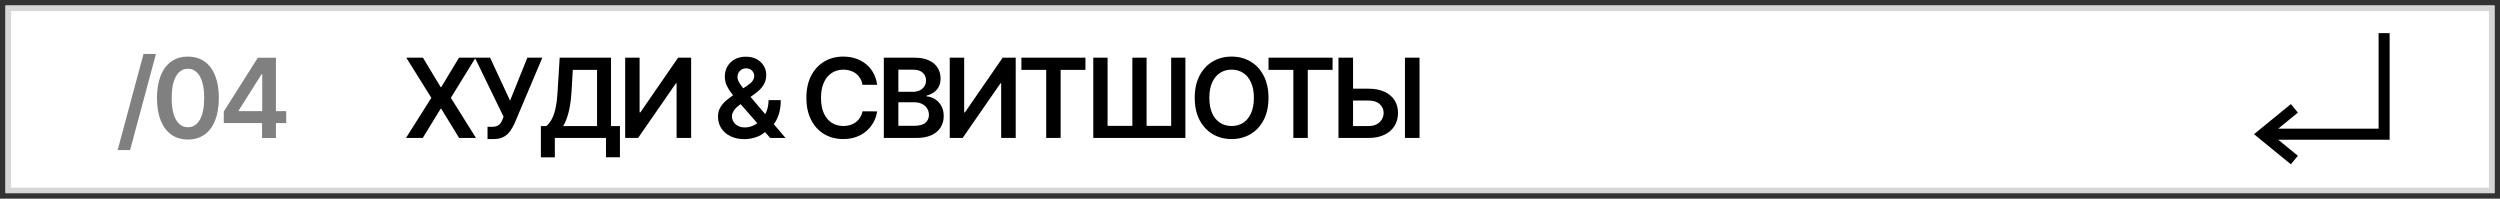
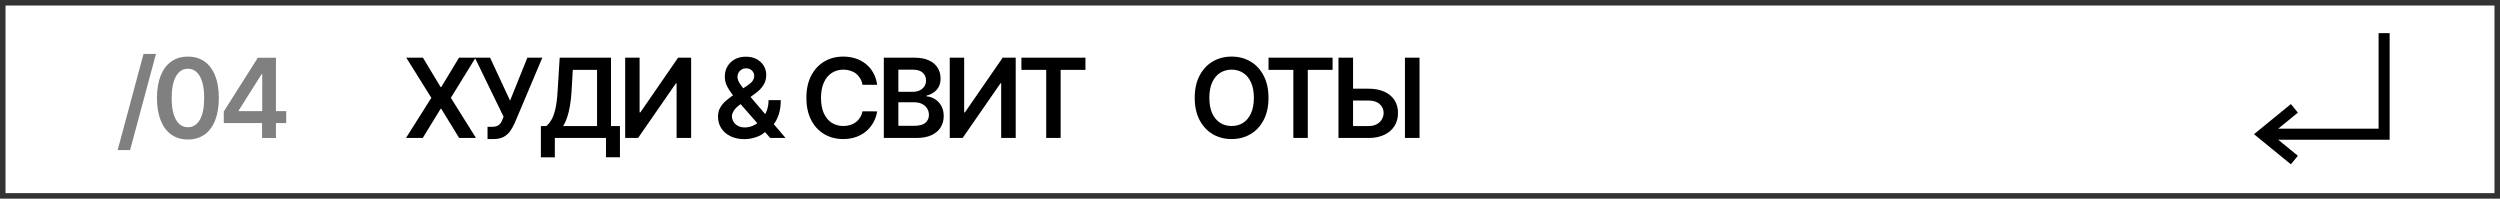
<svg xmlns="http://www.w3.org/2000/svg" viewBox="5998.889 5059.889 453 36">
  <rect x="5998.889" y="5059.889" width="453" height="36" fill="#333333" stroke="none" />
  <path fill="white" stroke="none" fill-opacity="1" stroke-width="1" stroke-opacity="1" id="tSvg18890890204" d="M 5999.889 5060.889 C 6150.222 5060.889 6300.556 5060.889 6450.889 5060.889 C 6450.889 5072.222 6450.889 5083.556 6450.889 5094.889 C 6300.556 5094.889 6150.222 5094.889 5999.889 5094.889C 5999.889 5083.556 5999.889 5072.222 5999.889 5060.889Z" />
-   <path fill="#D6D6D6" stroke="none" fill-opacity="1" stroke-width="1" stroke-opacity="1" clip-rule="evenodd" fill-rule="evenodd" id="tSvgd72272a0ea" d="M 6449.889 5061.889 C 6300.222 5061.889 6150.556 5061.889 6000.889 5061.889 C 6000.889 5072.556 6000.889 5083.222 6000.889 5093.889 C 6150.556 5093.889 6300.222 5093.889 6449.889 5093.889C 6449.889 5083.222 6449.889 5072.556 6449.889 5061.889Z M 5999.889 5060.889 C 5999.889 5072.222 5999.889 5083.556 5999.889 5094.889 C 6150.222 5094.889 6300.556 5094.889 6450.889 5094.889 C 6450.889 5083.556 6450.889 5072.222 6450.889 5060.889C 6300.556 5060.889 6150.222 5060.889 5999.889 5060.889Z" />
  <path fill="black" stroke="none" fill-opacity="1" stroke-width="1" stroke-opacity="1" id="tSvg5d8d5403cb" d="M 6243.175 5075.96 C 6244.406 5075.96 6245.637 5075.96 6246.868 5075.96 C 6247.98 5075.96 6248.934 5076.142 6249.73 5076.507 C 6250.53 5076.867 6251.143 5077.376 6251.569 5078.034 C 6251.996 5078.692 6252.209 5079.466 6252.209 5080.356 C 6252.209 5081.251 6251.996 5082.04 6251.569 5082.722 C 6251.143 5083.399 6250.53 5083.929 6249.73 5084.312 C 6248.934 5084.696 6247.98 5084.888 6246.868 5084.888 C 6245.052 5084.888 6243.236 5084.888 6241.42 5084.888 C 6241.42 5080.039 6241.42 5075.191 6241.42 5070.342 C 6242.301 5070.342 6243.181 5070.342 6244.062 5070.342 C 6244.062 5074.471 6244.062 5078.6 6244.062 5082.729 C 6244.997 5082.729 6245.933 5082.729 6246.868 5082.729 C 6247.455 5082.729 6247.952 5082.617 6248.359 5082.395 C 6248.766 5082.172 6249.074 5081.879 6249.282 5081.514 C 6249.496 5081.15 6249.602 5080.754 6249.602 5080.328 C 6249.602 5079.713 6249.365 5079.189 6248.892 5078.758 C 6248.423 5078.323 6247.748 5078.105 6246.868 5078.105 C 6245.637 5078.105 6244.406 5078.105 6243.175 5078.105C 6243.175 5077.39 6243.175 5076.675 6243.175 5075.96Z M 6256.108 5070.342 C 6256.108 5075.191 6256.108 5080.039 6256.108 5084.888 C 6255.227 5084.888 6254.347 5084.888 6253.466 5084.888 C 6253.466 5080.039 6253.466 5075.191 6253.466 5070.342C 6254.347 5070.342 6255.227 5070.342 6256.108 5070.342Z" />
  <path fill="black" stroke="none" fill-opacity="1" stroke-width="1" stroke-opacity="1" id="tSvg101ca76ba60" d="M 6228.748 5072.551 C 6228.748 5071.815 6228.748 5071.079 6228.748 5070.342 C 6232.616 5070.342 6236.485 5070.342 6240.353 5070.342 C 6240.353 5071.079 6240.353 5071.815 6240.353 5072.551 C 6238.855 5072.551 6237.356 5072.551 6235.858 5072.551 C 6235.858 5076.663 6235.858 5080.776 6235.858 5084.888 C 6234.987 5084.888 6234.115 5084.888 6233.244 5084.888 C 6233.244 5080.776 6233.244 5076.663 6233.244 5072.551C 6231.745 5072.551 6230.247 5072.551 6228.748 5072.551Z" />
  <path fill="black" stroke="none" fill-opacity="1" stroke-width="1" stroke-opacity="1" id="tSvg169116647bd" d="M 6228.74 5077.615 C 6228.74 5079.182 6228.446 5080.524 6227.859 5081.642 C 6227.277 5082.754 6226.481 5083.607 6225.473 5084.198 C 6224.469 5084.79 6223.33 5085.086 6222.057 5085.086 C 6220.783 5085.086 6219.642 5084.79 6218.633 5084.198 C 6217.63 5083.602 6216.834 5082.747 6216.247 5081.635 C 6215.665 5080.517 6215.373 5079.177 6215.373 5077.615 C 6215.373 5076.047 6215.665 5074.707 6216.247 5073.595 C 6216.834 5072.477 6217.63 5071.623 6218.633 5071.031 C 6219.642 5070.439 6220.783 5070.143 6222.057 5070.143 C 6223.33 5070.143 6224.469 5070.439 6225.473 5071.031 C 6226.481 5071.623 6227.277 5072.477 6227.859 5073.595C 6228.446 5074.707 6228.74 5076.047 6228.74 5077.615Z M 6226.091 5077.615 C 6226.091 5076.511 6225.918 5075.581 6225.572 5074.823 C 6225.231 5074.061 6224.758 5073.486 6224.152 5073.098 C 6223.546 5072.705 6222.847 5072.508 6222.057 5072.508 C 6221.266 5072.508 6220.568 5072.705 6219.961 5073.098 C 6219.355 5073.486 6218.88 5074.061 6218.534 5074.823 C 6218.193 5075.581 6218.023 5076.511 6218.023 5077.615 C 6218.023 5078.718 6218.193 5079.651 6218.534 5080.413 C 6218.88 5081.171 6219.355 5081.746 6219.961 5082.139 C 6220.568 5082.527 6221.266 5082.721 6222.057 5082.721 C 6222.847 5082.721 6223.546 5082.527 6224.152 5082.139 C 6224.758 5081.746 6225.231 5081.171 6225.572 5080.413C 6225.918 5079.651 6226.091 5078.718 6226.091 5077.615Z" />
-   <path fill="black" stroke="none" fill-opacity="1" stroke-width="1" stroke-opacity="1" id="tSvgdea5e8d781" d="M 6196.991 5070.342 C 6197.855 5070.342 6198.719 5070.342 6199.583 5070.342 C 6199.583 5074.462 6199.583 5078.581 6199.583 5082.7 C 6201.079 5082.7 6202.576 5082.7 6204.072 5082.7 C 6204.072 5078.581 6204.072 5074.462 6204.072 5070.342 C 6204.931 5070.342 6205.791 5070.342 6206.65 5070.342 C 6206.65 5074.462 6206.65 5078.581 6206.65 5082.7 C 6208.134 5082.7 6209.619 5082.7 6211.103 5082.7 C 6211.103 5078.581 6211.103 5074.462 6211.103 5070.342 C 6211.962 5070.342 6212.822 5070.342 6213.681 5070.342 C 6213.681 5075.191 6213.681 5080.039 6213.681 5084.888 C 6208.118 5084.888 6202.554 5084.888 6196.991 5084.888C 6196.991 5080.039 6196.991 5075.191 6196.991 5070.342Z" />
  <path fill="black" stroke="none" fill-opacity="1" stroke-width="1" stroke-opacity="1" id="tSvg6d87758327" d="M 6183.967 5072.551 C 6183.967 5071.815 6183.967 5071.079 6183.967 5070.342 C 6187.835 5070.342 6191.704 5070.342 6195.572 5070.342 C 6195.572 5071.079 6195.572 5071.815 6195.572 5072.551 C 6194.074 5072.551 6192.575 5072.551 6191.077 5072.551 C 6191.077 5076.663 6191.077 5080.776 6191.077 5084.888 C 6190.206 5084.888 6189.334 5084.888 6188.463 5084.888 C 6188.463 5080.776 6188.463 5076.663 6188.463 5072.551C 6186.964 5072.551 6185.466 5072.551 6183.967 5072.551Z" />
  <path fill="black" stroke="none" fill-opacity="1" stroke-width="1" stroke-opacity="1" id="tSvg16c27aad814" d="M 6170.983 5070.342 C 6171.854 5070.342 6172.725 5070.342 6173.596 5070.342 C 6173.596 5073.647 6173.596 5076.952 6173.596 5080.257 C 6173.641 5080.257 6173.686 5080.257 6173.731 5080.257 C 6176.011 5076.952 6178.291 5073.647 6180.571 5070.342 C 6181.359 5070.342 6182.148 5070.342 6182.936 5070.342 C 6182.936 5075.191 6182.936 5080.039 6182.936 5084.888 C 6182.058 5084.888 6181.179 5084.888 6180.301 5084.888 C 6180.301 5081.585 6180.301 5078.283 6180.301 5074.98 C 6180.261 5074.98 6180.22 5074.98 6180.18 5074.98 C 6177.893 5078.283 6175.606 5081.585 6173.319 5084.888 C 6172.54 5084.888 6171.762 5084.888 6170.983 5084.888C 6170.983 5080.039 6170.983 5075.191 6170.983 5070.342Z" />
  <path fill="black" stroke="none" fill-opacity="1" stroke-width="1" stroke-opacity="1" id="tSvg18f89cb287a" d="M 6159.037 5084.888 C 6159.037 5080.039 6159.037 5075.191 6159.037 5070.342 C 6160.893 5070.342 6162.75 5070.342 6164.606 5070.342 C 6165.657 5070.342 6166.53 5070.508 6167.226 5070.839 C 6167.927 5071.166 6168.45 5071.614 6168.796 5072.182 C 6169.146 5072.75 6169.322 5073.394 6169.322 5074.114 C 6169.322 5074.705 6169.208 5075.212 6168.981 5075.633 C 6168.753 5076.05 6168.448 5076.389 6168.064 5076.649 C 6167.681 5076.91 6167.252 5077.097 6166.779 5077.21 C 6166.779 5077.258 6166.779 5077.305 6166.779 5077.352 C 6167.295 5077.381 6167.79 5077.539 6168.263 5077.828 C 6168.742 5078.112 6169.132 5078.515 6169.435 5079.035 C 6169.738 5079.556 6169.89 5080.186 6169.89 5080.925 C 6169.89 5081.678 6169.707 5082.355 6169.343 5082.956 C 6168.978 5083.553 6168.429 5084.024 6167.695 5084.369 C 6166.961 5084.715 6166.038 5084.888 6164.925 5084.888C 6162.962 5084.888 6161 5084.888 6159.037 5084.888Z M 6161.672 5082.686 C 6162.617 5082.686 6163.561 5082.686 6164.506 5082.686 C 6165.463 5082.686 6166.152 5082.504 6166.573 5082.139 C 6166.999 5081.77 6167.212 5081.296 6167.212 5080.719 C 6167.212 5080.288 6167.106 5079.9 6166.893 5079.554 C 6166.679 5079.204 6166.376 5078.929 6165.983 5078.73 C 6165.59 5078.526 6165.122 5078.425 6164.577 5078.425 C 6163.609 5078.425 6162.64 5078.425 6161.672 5078.425C 6161.672 5079.845 6161.672 5081.266 6161.672 5082.686Z M 6161.672 5076.528 C 6162.541 5076.528 6163.41 5076.528 6164.279 5076.528 C 6164.733 5076.528 6165.143 5076.445 6165.508 5076.28 C 6165.872 5076.109 6166.159 5075.87 6166.367 5075.562 C 6166.58 5075.25 6166.687 5074.881 6166.687 5074.454 C 6166.687 5073.891 6166.488 5073.427 6166.09 5073.062 C 6165.697 5072.698 6165.112 5072.516 6164.336 5072.516 C 6163.448 5072.516 6162.56 5072.516 6161.672 5072.516C 6161.672 5073.853 6161.672 5075.191 6161.672 5076.528Z" />
  <path fill="black" stroke="none" fill-opacity="1" stroke-width="1" stroke-opacity="1" id="tSvg1586bab3bef" d="M 6157.826 5075.25 C 6156.941 5075.25 6156.055 5075.25 6155.17 5075.25 C 6155.094 5074.814 6154.954 5074.428 6154.751 5074.092 C 6154.547 5073.751 6154.294 5073.462 6153.991 5073.225 C 6153.688 5072.989 6153.342 5072.811 6152.954 5072.693 C 6152.57 5072.57 6152.156 5072.508 6151.711 5072.508 C 6150.92 5072.508 6150.219 5072.707 6149.608 5073.105 C 6148.998 5073.498 6148.519 5074.075 6148.174 5074.838 C 6147.828 5075.595 6147.655 5076.521 6147.655 5077.615 C 6147.655 5078.727 6147.828 5079.665 6148.174 5080.427 C 6148.524 5081.185 6149.002 5081.758 6149.608 5082.146 C 6150.219 5082.529 6150.918 5082.721 6151.704 5082.721 C 6152.139 5082.721 6152.546 5082.664 6152.925 5082.551 C 6153.309 5082.432 6153.652 5082.26 6153.955 5082.032 C 6154.263 5081.805 6154.521 5081.526 6154.729 5081.194 C 6154.942 5080.863 6155.089 5080.484 6155.17 5080.058 C 6156.055 5080.063 6156.941 5080.067 6157.826 5080.072 C 6157.726 5080.763 6157.511 5081.412 6157.179 5082.018 C 6156.853 5082.624 6156.424 5083.159 6155.894 5083.623 C 6155.364 5084.082 6154.743 5084.442 6154.033 5084.703 C 6153.323 5084.958 6152.535 5085.086 6151.668 5085.086 C 6150.39 5085.086 6149.249 5084.79 6148.245 5084.198 C 6147.241 5083.607 6146.45 5082.752 6145.873 5081.635 C 6145.295 5080.517 6145.006 5079.177 6145.006 5077.615 C 6145.006 5076.047 6145.297 5074.707 6145.88 5073.595 C 6146.462 5072.477 6147.255 5071.623 6148.259 5071.031 C 6149.263 5070.439 6150.399 5070.143 6151.668 5070.143 C 6152.478 5070.143 6153.231 5070.257 6153.927 5070.484 C 6154.623 5070.711 6155.243 5071.045 6155.787 5071.485 C 6156.332 5071.921 6156.779 5072.456 6157.13 5073.091C 6157.485 5073.72 6157.717 5074.44 6157.826 5075.25Z" />
  <path fill="black" stroke="none" fill-opacity="1" stroke-width="1" stroke-opacity="1" id="tSvgeb86805b40" d="M 6133.785 5085.099 C 6132.79 5085.099 6131.936 5084.919 6131.221 5084.559 C 6130.506 5084.199 6129.954 5083.714 6129.566 5083.103 C 6129.182 5082.487 6128.991 5081.794 6128.991 5081.022 C 6128.991 5080.44 6129.109 5079.923 6129.346 5079.474 C 6129.587 5079.024 6129.919 5078.607 6130.34 5078.224 C 6130.766 5077.84 6131.259 5077.459 6131.817 5077.08 C 6132.676 5076.495 6133.536 5075.911 6134.395 5075.326 C 6134.774 5075.08 6135.061 5074.819 6135.255 5074.545 C 6135.454 5074.27 6135.553 5073.948 6135.553 5073.579 C 6135.553 5073.266 6135.42 5072.97 6135.155 5072.691 C 6134.895 5072.412 6134.535 5072.272 6134.076 5072.272 C 6133.768 5072.272 6133.496 5072.345 6133.259 5072.492 C 6133.027 5072.634 6132.845 5072.821 6132.712 5073.053 C 6132.584 5073.285 6132.52 5073.531 6132.52 5073.792 C 6132.52 5074.109 6132.608 5074.431 6132.783 5074.758 C 6132.963 5075.084 6133.195 5075.423 6133.479 5075.773 C 6133.768 5076.124 6134.076 5076.495 6134.402 5076.888 C 6136.677 5079.554 6138.953 5082.22 6141.228 5084.886 C 6140.3 5084.886 6139.372 5084.886 6138.444 5084.886 C 6136.555 5082.722 6134.665 5080.558 6132.776 5078.394 C 6132.355 5077.902 6131.947 5077.416 6131.554 5076.938 C 6131.166 5076.46 6130.847 5075.963 6130.596 5075.447 C 6130.349 5074.926 6130.226 5074.362 6130.226 5073.756 C 6130.226 5073.07 6130.385 5072.457 6130.702 5071.917 C 6131.019 5071.372 6131.462 5070.944 6132.03 5070.631 C 6132.603 5070.319 6133.273 5070.163 6134.04 5070.163 C 6134.807 5070.163 6135.465 5070.314 6136.015 5070.617 C 6136.564 5070.92 6136.988 5071.323 6137.286 5071.825 C 6137.584 5072.326 6137.733 5072.873 6137.733 5073.465 C 6137.733 5074.152 6137.563 5074.767 6137.222 5075.312 C 6136.881 5075.852 6136.408 5076.342 6135.802 5076.782 C 6134.822 5077.499 6133.841 5078.217 6132.861 5078.934 C 6132.378 5079.284 6132.033 5079.639 6131.824 5079.999 C 6131.616 5080.354 6131.512 5080.657 6131.512 5080.908 C 6131.512 5081.292 6131.609 5081.64 6131.803 5081.952 C 6131.997 5082.265 6132.269 5082.516 6132.62 5082.705 C 6132.975 5082.89 6133.389 5082.982 6133.863 5082.982 C 6134.384 5082.982 6134.897 5082.866 6135.404 5082.634 C 6135.911 5082.397 6136.372 5082.061 6136.789 5081.626 C 6137.206 5081.19 6137.537 5080.669 6137.783 5080.063 C 6138.029 5079.452 6138.152 5078.775 6138.152 5078.032 C 6138.888 5078.032 6139.625 5078.032 6140.361 5078.032 C 6140.361 5078.95 6140.259 5079.751 6140.056 5080.432 C 6139.852 5081.11 6139.59 5081.682 6139.268 5082.151 C 6138.946 5082.615 6138.605 5082.987 6138.245 5083.266 C 6138.131 5083.347 6138.022 5083.427 6137.918 5083.508 C 6137.814 5083.588 6137.705 5083.669 6137.591 5083.749 C 6137.08 5084.213 6136.481 5084.554 6135.795 5084.772C 6135.113 5084.99 6134.443 5085.099 6133.785 5085.099Z" />
  <path fill="black" stroke="none" fill-opacity="1" stroke-width="1" stroke-opacity="1" id="tSvg15309607afc" d="M 6112.17 5070.342 C 6113.041 5070.342 6113.913 5070.342 6114.784 5070.342 C 6114.784 5073.647 6114.784 5076.952 6114.784 5080.257 C 6114.829 5080.257 6114.874 5080.257 6114.919 5080.257 C 6117.199 5076.952 6119.478 5073.647 6121.758 5070.342 C 6122.546 5070.342 6123.335 5070.342 6124.123 5070.342 C 6124.123 5075.191 6124.123 5080.039 6124.123 5084.888 C 6123.245 5084.888 6122.366 5084.888 6121.488 5084.888 C 6121.488 5081.585 6121.488 5078.283 6121.488 5074.98 C 6121.448 5074.98 6121.408 5074.98 6121.368 5074.98 C 6119.081 5078.283 6116.794 5081.585 6114.507 5084.888 C 6113.728 5084.888 6112.949 5084.888 6112.17 5084.888C 6112.17 5080.039 6112.17 5075.191 6112.17 5070.342Z" />
  <path fill="black" stroke="none" fill-opacity="1" stroke-width="1" stroke-opacity="1" id="tSvg397e9cbbee" d="M 6096.897 5088.396 C 6096.897 5086.509 6096.897 5084.623 6096.897 5082.736 C 6097.221 5082.736 6097.546 5082.736 6097.87 5082.736 C 6098.197 5082.475 6098.502 5082.108 6098.786 5081.635 C 6099.07 5081.161 6099.312 5080.513 6099.511 5079.689 C 6099.709 5078.865 6099.847 5077.8 6099.922 5076.493 C 6100.05 5074.443 6100.178 5072.392 6100.306 5070.342 C 6103.405 5070.342 6106.504 5070.342 6109.603 5070.342 C 6109.603 5074.473 6109.603 5078.605 6109.603 5082.736 C 6110.143 5082.736 6110.682 5082.736 6111.222 5082.736 C 6111.222 5084.618 6111.222 5086.5 6111.222 5088.382 C 6110.379 5088.382 6109.537 5088.382 6108.694 5088.382 C 6108.694 5087.217 6108.694 5086.053 6108.694 5084.888 C 6105.605 5084.888 6102.515 5084.888 6099.425 5084.888 C 6099.425 5086.057 6099.425 5087.227 6099.425 5088.396C 6098.583 5088.396 6097.74 5088.396 6096.897 5088.396Z M 6100.938 5082.736 C 6102.983 5082.736 6105.029 5082.736 6107.074 5082.736 C 6107.074 5079.341 6107.074 5075.946 6107.074 5072.551 C 6105.609 5072.551 6104.143 5072.551 6102.678 5072.551 C 6102.602 5073.865 6102.527 5075.179 6102.451 5076.493 C 6102.389 5077.482 6102.29 5078.368 6102.152 5079.149 C 6102.015 5079.93 6101.842 5080.619 6101.634 5081.216C 6101.426 5081.808 6101.194 5082.314 6100.938 5082.736Z" />
  <path fill="black" stroke="none" fill-opacity="1" stroke-width="1" stroke-opacity="1" id="tSvg5a585f9b57" d="M 6087.23 5085.087 C 6087.23 5084.348 6087.23 5083.609 6087.23 5082.871 C 6087.507 5082.871 6087.784 5082.871 6088.061 5082.871 C 6088.435 5082.871 6088.743 5082.816 6088.984 5082.707 C 6089.226 5082.598 6089.42 5082.442 6089.567 5082.239 C 6089.718 5082.035 6089.844 5081.798 6089.943 5081.528 C 6090.007 5081.365 6090.071 5081.202 6090.135 5081.038 C 6088.402 5077.473 6086.669 5073.908 6084.936 5070.342 C 6085.855 5070.342 6086.773 5070.342 6087.692 5070.342 C 6088.899 5072.937 6090.106 5075.532 6091.314 5078.126 C 6092.358 5075.532 6093.402 5072.937 6094.446 5070.342 C 6095.35 5070.342 6096.255 5070.342 6097.159 5070.342 C 6095.488 5074.296 6093.816 5078.249 6092.145 5082.203 C 6091.913 5082.714 6091.645 5083.19 6091.342 5083.631 C 6091.039 5084.066 6090.644 5084.419 6090.156 5084.689 C 6089.673 5084.954 6089.044 5085.087 6088.267 5085.087C 6087.921 5085.087 6087.576 5085.087 6087.23 5085.087Z" />
  <path fill="black" stroke="none" fill-opacity="1" stroke-width="1" stroke-opacity="1" id="tSvgeaf49b0827" d="M 6075.527 5070.342 C 6076.595 5072.118 6077.662 5073.893 6078.73 5075.669 C 6078.768 5075.669 6078.806 5075.669 6078.844 5075.669 C 6079.916 5073.893 6080.989 5072.118 6082.061 5070.342 C 6083.062 5070.342 6084.064 5070.342 6085.065 5070.342 C 6083.571 5072.767 6082.078 5075.191 6080.584 5077.615 C 6082.101 5080.039 6083.619 5082.464 6085.136 5084.888 C 6084.118 5084.888 6083.1 5084.888 6082.082 5084.888 C 6081.003 5083.124 6079.923 5081.36 6078.844 5079.597 C 6078.806 5079.597 6078.768 5079.597 6078.73 5079.597 C 6077.651 5081.36 6076.571 5083.124 6075.491 5084.888 C 6074.478 5084.888 6073.465 5084.888 6072.452 5084.888 C 6073.983 5082.464 6075.515 5080.039 6077.047 5077.615 C 6075.534 5075.191 6074.021 5072.767 6072.508 5070.342C 6073.515 5070.342 6074.521 5070.342 6075.527 5070.342Z" />
  <path fill="#808080" stroke="none" fill-opacity="1" stroke-width="1" stroke-opacity="1" id="tSvg14470f86af0" d="M 6039.436 5082.193 C 6039.436 5081.494 6039.436 5080.796 6039.436 5080.098 C 6041.493 5076.847 6043.551 5073.597 6045.608 5070.346 C 6046.19 5070.346 6046.773 5070.346 6047.355 5070.346 C 6047.355 5071.341 6047.355 5072.335 6047.355 5073.329 C 6047 5073.329 6046.645 5073.329 6046.29 5073.329 C 6044.905 5075.524 6043.52 5077.718 6042.135 5079.913 C 6042.135 5079.951 6042.135 5079.989 6042.135 5080.027 C 6045.007 5080.027 6047.878 5080.027 6050.75 5080.027 C 6050.75 5080.749 6050.75 5081.471 6050.75 5082.193C 6046.979 5082.193 6043.207 5082.193 6039.436 5082.193Z M 6046.375 5084.892 C 6046.375 5083.779 6046.375 5082.666 6046.375 5081.554 C 6046.384 5081.241 6046.394 5080.929 6046.403 5080.616 C 6046.403 5077.193 6046.403 5073.769 6046.403 5070.346 C 6047.232 5070.346 6048.061 5070.346 6048.889 5070.346 C 6048.889 5075.195 6048.889 5080.043 6048.889 5084.892C 6048.051 5084.892 6047.213 5084.892 6046.375 5084.892Z" />
  <path fill="#808080" stroke="none" fill-opacity="1" stroke-width="1" stroke-opacity="1" id="tSvg12b66cc1ef4" d="M 6032.938 5085.168 C 6031.769 5085.168 6030.765 5084.872 6029.927 5084.28 C 6029.093 5083.684 6028.452 5082.825 6028.002 5081.702 C 6027.557 5080.575 6027.334 5079.219 6027.334 5077.633 C 6027.339 5076.047 6027.564 5074.697 6028.009 5073.584 C 6028.459 5072.467 6029.101 5071.615 6029.934 5071.028 C 6030.772 5070.441 6031.773 5070.147 6032.938 5070.147 C 6034.103 5070.147 6035.104 5070.441 6035.942 5071.028 C 6036.78 5071.615 6037.422 5072.467 6037.867 5073.584 C 6038.317 5074.702 6038.542 5076.051 6038.542 5077.633 C 6038.542 5079.224 6038.317 5080.583 6037.867 5081.709 C 6037.422 5082.832 6036.78 5083.689 6035.942 5084.28C 6035.109 5084.872 6034.108 5085.168 6032.938 5085.168Z M 6032.938 5082.945 C 6033.847 5082.945 6034.565 5082.498 6035.09 5081.603 C 6035.62 5080.703 6035.886 5079.38 6035.886 5077.633 C 6035.886 5076.477 6035.765 5075.507 6035.523 5074.721 C 6035.282 5073.935 6034.941 5073.343 6034.501 5072.945 C 6034.06 5072.543 6033.539 5072.342 6032.938 5072.342 C 6032.034 5072.342 6031.319 5072.791 6030.793 5073.691 C 6030.268 5074.586 6030.003 5075.9 6029.998 5077.633 C 6029.993 5078.793 6030.109 5079.768 6030.346 5080.559 C 6030.587 5081.35 6030.928 5081.946 6031.369 5082.349C 6031.809 5082.746 6032.332 5082.945 6032.938 5082.945Z" />
  <path fill="#808080" stroke="none" fill-opacity="1" stroke-width="1" stroke-opacity="1" id="tSvg187e59f0043" d="M 6027.148 5069.663 C 6025.586 5075.468 6024.023 5081.272 6022.461 5087.077 C 6021.71 5087.077 6020.96 5087.077 6020.209 5087.077 C 6021.772 5081.272 6023.334 5075.468 6024.897 5069.663C 6025.647 5069.663 6026.398 5069.663 6027.148 5069.663Z" />
  <path fill="black" stroke="none" fill-opacity="1" stroke-width="1" stroke-opacity="1" clip-rule="evenodd" fill-rule="evenodd" id="tSvgb8bcd7bbd9" d="M 6429.892 5083.205 C 6429.892 5077.433 6429.892 5071.661 6429.892 5065.889 C 6430.559 5065.889 6431.225 5065.889 6431.892 5065.889 C 6431.892 5072.328 6431.892 5078.766 6431.892 5085.205 C 6425.161 5085.205 6418.43 5085.205 6411.699 5085.205 C 6412.887 5086.175 6414.076 5087.145 6415.264 5088.114 C 6414.842 5088.631 6414.421 5089.147 6413.999 5089.664 C 6411.77 5087.844 6409.54 5086.025 6407.311 5084.205 C 6409.54 5082.385 6411.77 5080.566 6413.999 5078.746 C 6414.421 5079.263 6414.842 5079.779 6415.264 5080.296 C 6414.076 5081.265 6412.887 5082.235 6411.699 5083.205C 6417.763 5083.205 6423.828 5083.205 6429.892 5083.205Z" />
  <defs />
</svg>